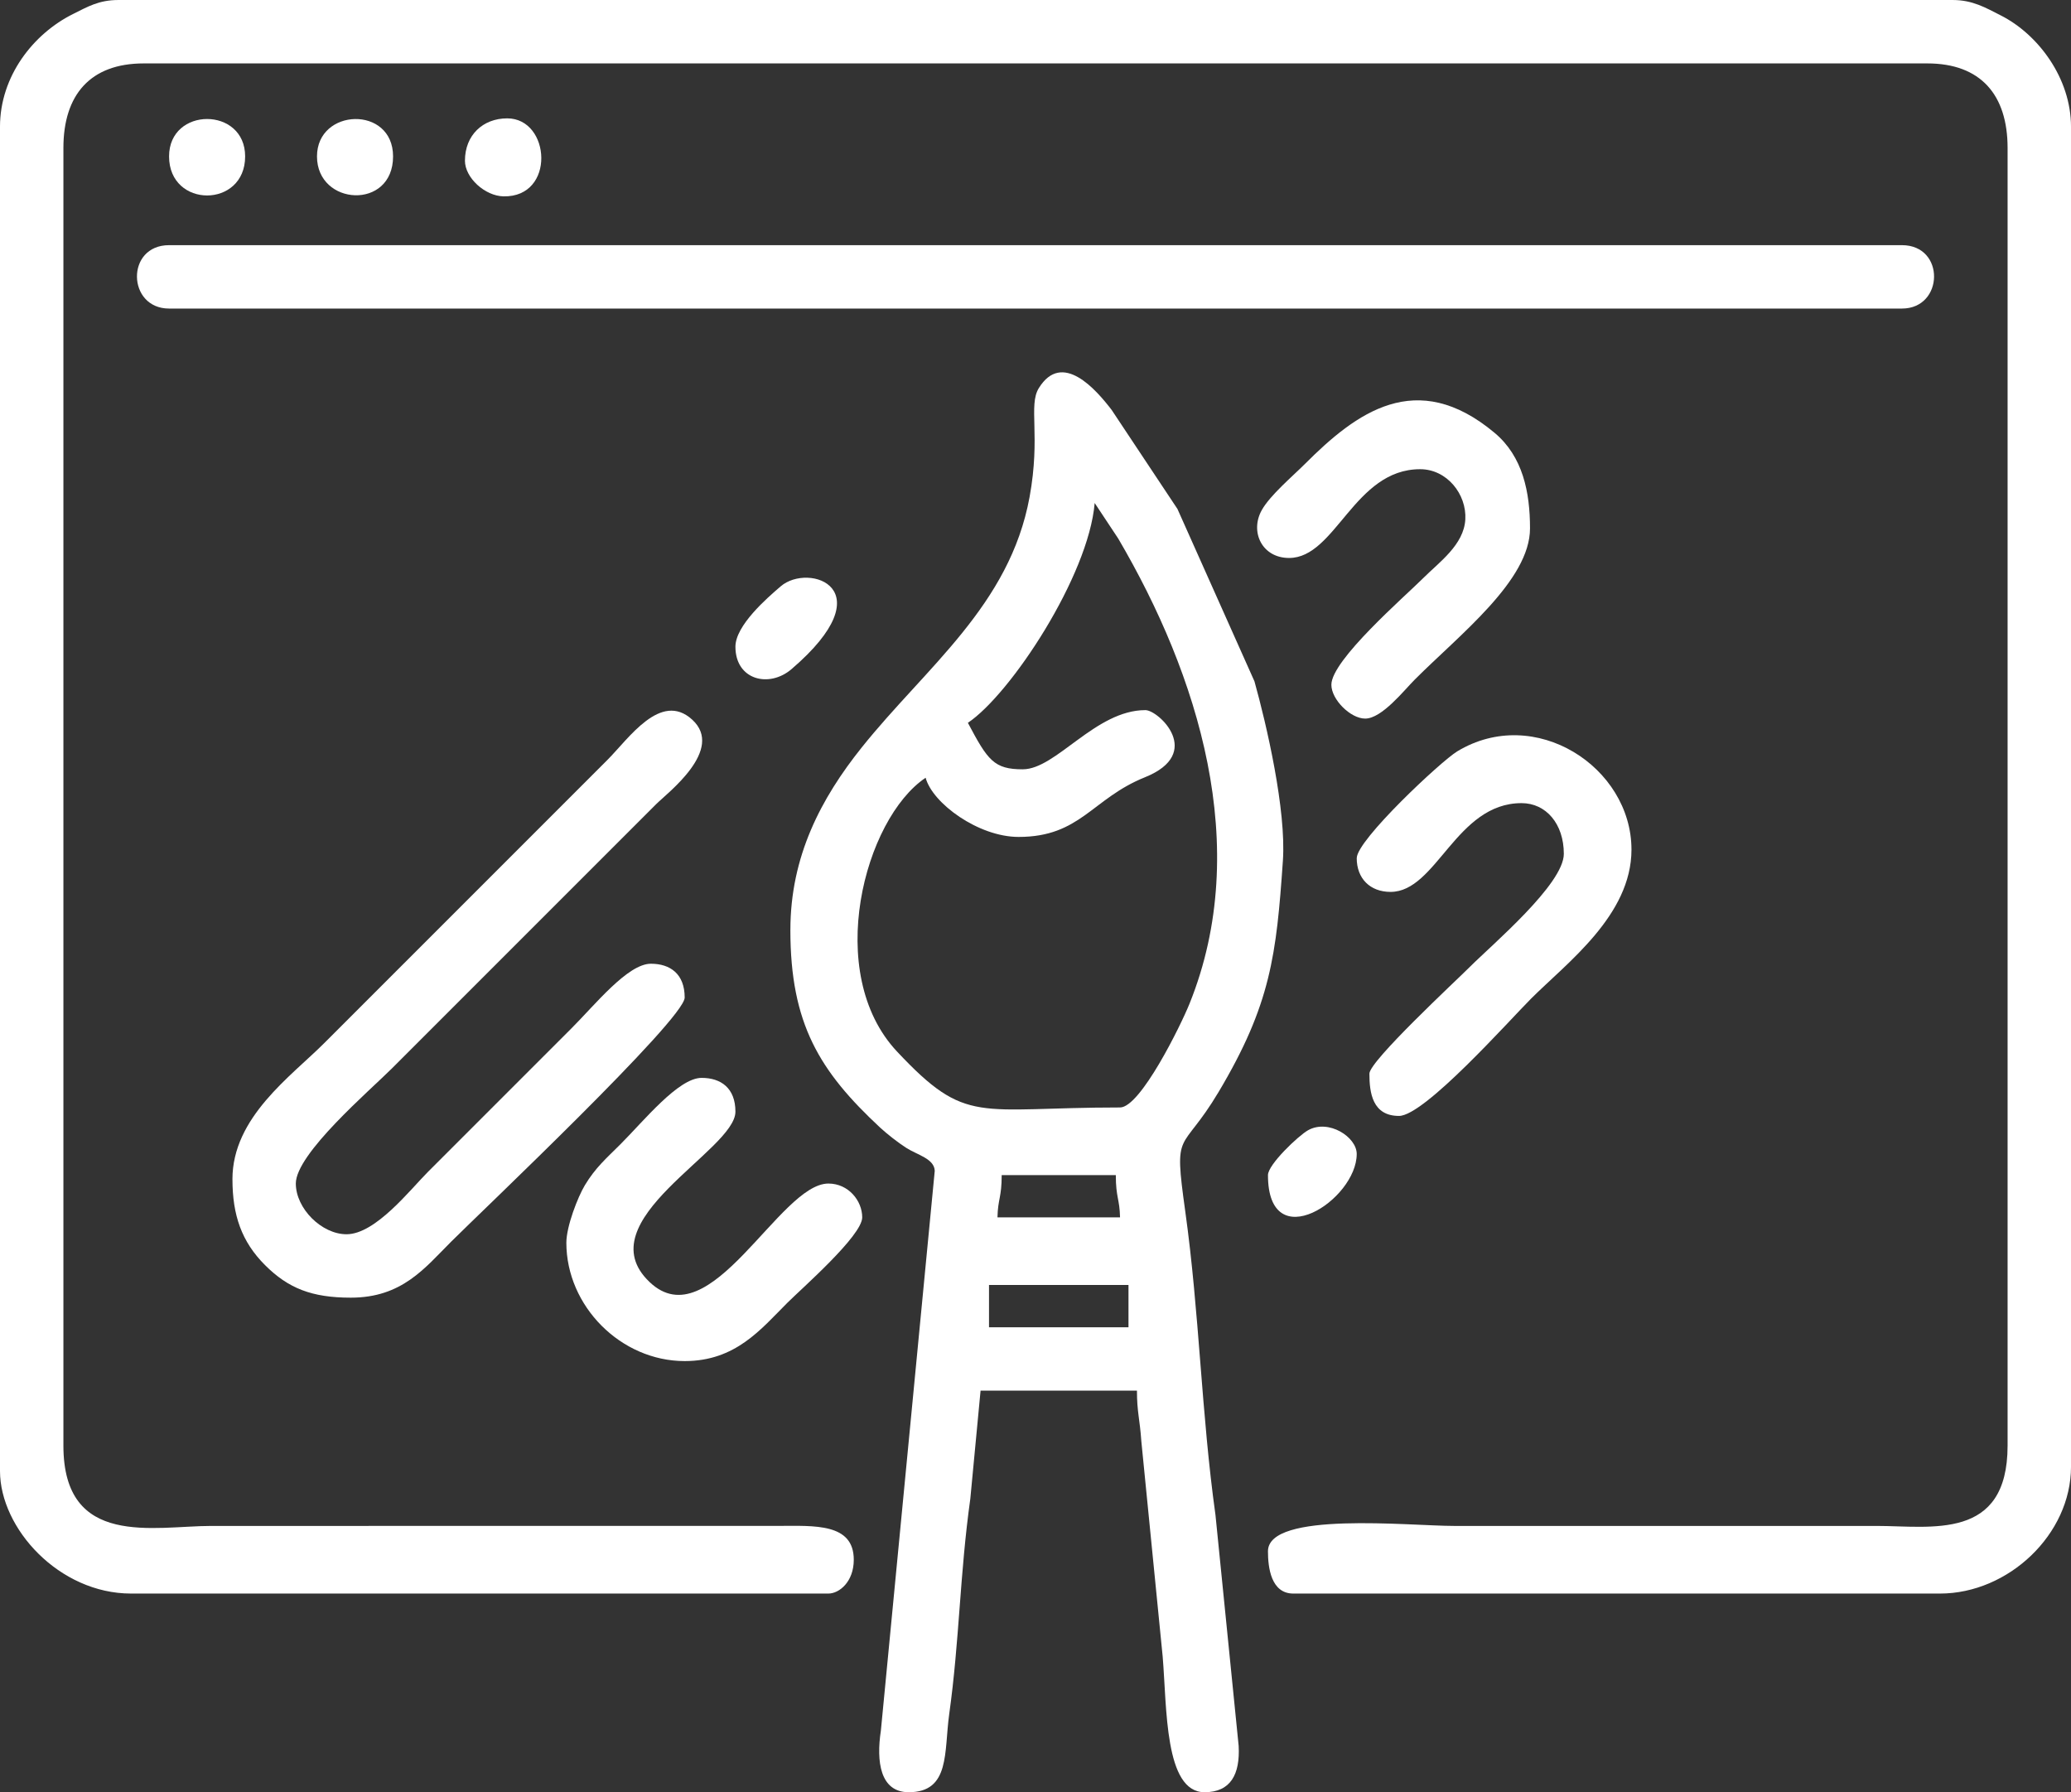
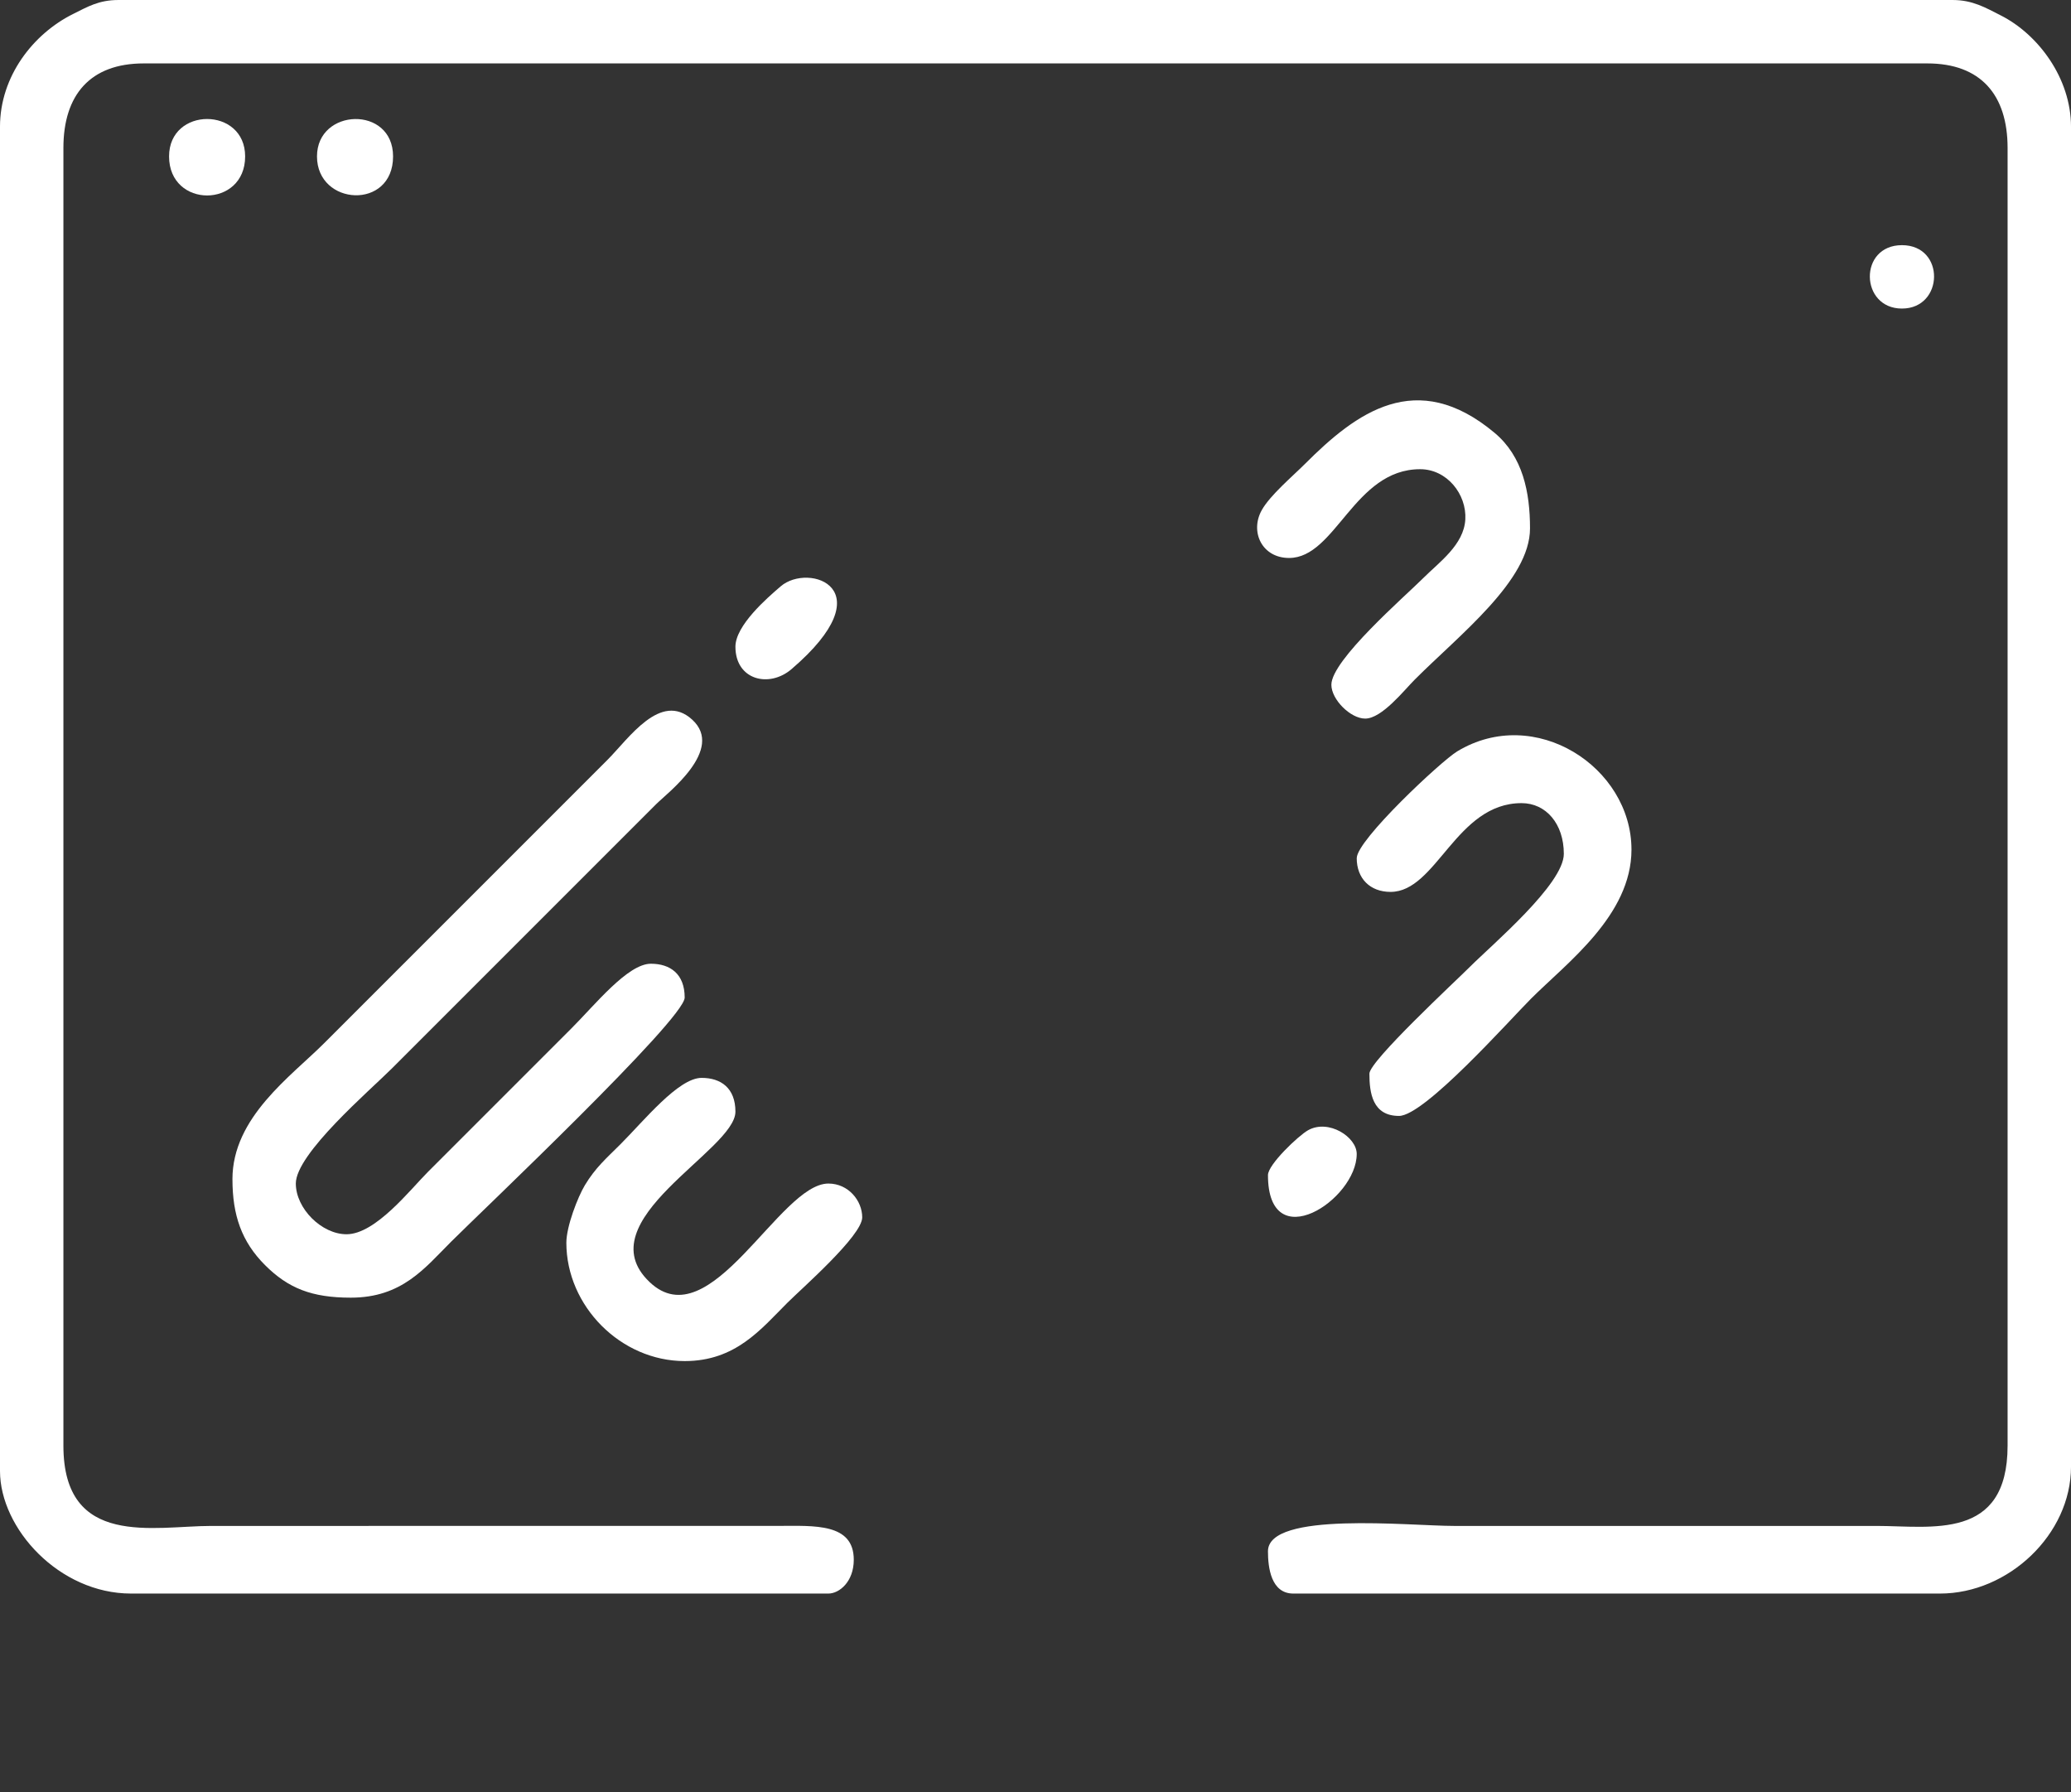
<svg xmlns="http://www.w3.org/2000/svg" xml:space="preserve" width="38.094mm" height="32.963mm" version="1.1" style="shape-rendering:geometricPrecision; text-rendering:geometricPrecision; image-rendering:optimizeQuality; fill-rule:evenodd; clip-rule:evenodd" viewBox="0 0 1157.57 1001.65">
  <rect x="0" y="0" width="1157.57" height="1001.65" fill="#333333" stroke="none" />
  <defs>
    <style type="text/css">
   
    .fil0 {fill:white}
   
  </style>
  </defs>
  <g id="Camada_x0020_1">
    <g id="_105553152442080">
      <path class="fil0" d="M-0 70.87l0 751.24c0,32.13 33.05,68.51 73.24,68.51l389.79 0c6.06,0 14.18,-6.56 14.18,-18.9 0,-20.51 -21.86,-18.99 -42.52,-18.91l-316.57 0.01c-31.92,0 -82.68,12.63 -82.68,-44.88l0 -725.25c0,-29.71 15.04,-47.25 44.88,-47.25l996.93 0c29.84,0 44.88,17.54 44.88,47.25l0 725.25c0,53.35 -42.66,44.88 -73.23,44.88l-236.24 0c-24.69,0 -103.94,-8.42 -103.94,14.18 0,8.91 1.65,23.62 14.17,23.62l361.45 0c38.26,0 73.24,-33.08 73.24,-70.87l0 -748.87c0,-27.31 -18.49,-51.79 -39.3,-62.29 -8.34,-4.21 -15.56,-8.59 -26.85,-8.59l-1025.28 0c-10.95,0 -17.25,3.82 -25.27,7.8 -22.23,11.05 -40.88,34.72 -40.88,63.07z" />
-       <path class="fil0" d="M552.8 718.17l77.96 0 0 23.62 -77.96 0 0 -23.62zm7.09 -61.42l63.79 0c0,12.58 2.13,13.22 2.36,23.63l-68.51 0c0.23,-10.41 2.36,-11.05 2.36,-23.63zm11.81 -226.79c-16.12,0 -19.59,-4.97 -30.71,-25.99 23.92,-16.02 67.48,-82.1 70.87,-122.85l13.18 19.9c44.56,75.97 75.2,172.17 39.84,259.91 -4.99,12.38 -27.46,58.02 -38.84,58.02 -79.98,0 -85.64,10.3 -124.66,-31.26 -41.16,-43.83 -18.3,-130.04 15.99,-153.01 3.8,14.23 29.48,33.07 51.97,33.07 34.6,0 40.98,-21.42 70.6,-33.34 33.27,-13.39 7.61,-37.53 0.27,-37.53 -27.91,0 -49.9,33.07 -68.51,33.07zm-129.93 89.77c0,52.52 16.33,78.97 50.17,110.47 3.76,3.5 10.07,8.43 14.64,11.35 6.16,3.94 15.62,6 15.89,12.82l-30.11 312.85c-2.63,17.23 -0.46,34.43 15.56,34.43 23.26,0 19.7,-22.6 22.62,-43.53 5.74,-41.12 5.91,-78.24 11.81,-120.48l5.73 -60.42 87.41 0c0,11.99 1.61,15.87 2.45,28.27l11.93 120.36c2.4,28.58 0.97,75.8 23.42,75.8 14.57,0 19.89,-9.99 19.05,-25.87l-12.96 -129.05c-7.92,-56.69 -8.97,-113.05 -16.89,-169.74 -6.62,-47.39 -2.45,-31.31 18.66,-66.74 29.17,-48.96 32.28,-76.6 35.91,-129.21 1.95,-28.26 -9.13,-76.07 -15.89,-100.24l-43.04 -96.34 -36.78 -55.35c-8.7,-11.36 -27.69,-33.33 -40.73,-12.17 -5.93,9.62 1.12,26.59 -5.15,60.84 -11.11,60.62 -57.93,95.1 -93.86,140.02 -22.63,28.3 -39.83,60.73 -39.83,101.91z" />
-       <path class="fil0" d="M94.5 172.45l968.58 0c23.52,0 24.34,-35.43 0,-35.43l-968.58 0c-24.34,0 -23.51,35.43 0,35.43z" />
+       <path class="fil0" d="M94.5 172.45l968.58 0c23.52,0 24.34,-35.43 0,-35.43c-24.34,0 -23.51,35.43 0,35.43z" />
      <path class="fil0" d="M129.93 659.11c0,20.06 5.15,34.9 18.2,47.94 12.97,12.96 26.14,18.2 47.94,18.2 28.66,0 41.32,-16.52 56.11,-31.3 16.38,-16.38 130.52,-124.37 130.52,-136.43 0,-13.26 -8.15,-18.9 -18.9,-18.9 -12.92,0 -31.23,22.96 -44.3,36.03l-80.32 80.32c-9.85,9.85 -29.27,34.84 -45.48,34.84 -13.94,0 -28.35,-14.4 -28.35,-28.35 0,-16.66 41.32,-51.95 53.75,-64.37l147.65 -147.65c6.23,-6.23 38.54,-30.52 20.11,-47.28 -17.59,-16 -35.49,10.69 -47.28,22.48l-158.28 158.28c-18.77,18.77 -51.38,41.52 -51.38,76.19z" />
      <path class="fil0" d="M758.33 479.57c0,11.43 7.47,18.9 18.9,18.9 25.78,0 36.56,-49.61 73.24,-49.61 13.64,0 23.62,11.53 23.62,28.35 0,16.94 -40.09,50.72 -52.56,63.2 -8.06,8.06 -56.11,52.6 -56.11,59.65 0,10.61 1.66,23.62 16.54,23.62 14.24,0 61.7,-53.43 73.83,-65.56 19.97,-19.97 56.11,-46.53 56.11,-83.27 0,-46.19 -54.02,-81.2 -97.42,-54.9 -9.06,5.48 -56.13,49.56 -56.13,59.63z" />
      <path class="fil0" d="M720.53 311.84c26.08,0 36.33,-49.61 73.24,-49.61 15.08,0 26.06,14.07 25.26,28.08 -0.81,14.21 -14.6,23.86 -23.49,32.75 -10.3,10.29 -51.38,45.83 -51.38,59.65 0,8.23 10.67,18.9 18.9,18.9 9.34,0 21.74,-15.83 27.76,-21.85 25.24,-25.24 64.37,-55.47 64.37,-84.45 0,-20.26 -4.01,-40.2 -19.82,-53.42 -43.7,-36.54 -77.37,-11.22 -105.98,17.39 -7.03,7.03 -19.38,17.41 -24.08,25.72 -6.84,12.08 -0.01,26.84 15.23,26.84z" />
      <path class="fil0" d="M316.56 694.54c0,35.42 30.42,66.15 66.15,66.15 28.47,0 42.61,-17.81 57.29,-32.48 8.08,-8.08 41.93,-37.59 41.93,-47.84 0,-9.3 -7.71,-18.9 -18.9,-18.9 -27.41,0 -65.94,87.37 -99.94,55.06 -36.05,-34.26 47.97,-73.56 47.97,-95.22 0,-13.26 -8.15,-18.9 -18.9,-18.9 -13,0 -32.23,23.98 -45.48,37.21 -7.73,7.72 -13.85,12.93 -19.76,22.76 -3.99,6.63 -10.36,23.06 -10.36,32.16z" />
      <path class="fil0" d="M411.06 361.45c0,18.58 18.81,23.27 31.37,12.5 52.62,-45.1 9.66,-59.73 -6.05,-46.27 -7.69,6.59 -25.32,21.9 -25.32,33.77z" />
      <path class="fil0" d="M708.72 656.74c0,46.16 49.61,13.92 49.61,-11.81 0,-9.47 -15.73,-19.67 -27.2,-13.25 -5.37,3.01 -22.41,19.17 -22.41,25.06z" />
-       <path class="fil0" d="M259.87 89.77c0,9.62 11.22,19.76 21.57,19.97 29.23,0.57 26.4,-43.59 2.06,-43.59 -13.6,0 -23.62,9.41 -23.62,23.62z" />
      <path class="fil0" d="M94.5 87.41c0,29.11 42.52,29.11 42.52,0 0,-27.87 -42.52,-27.87 -42.52,0z" />
      <path class="fil0" d="M177.18 87.41c0,27.73 42.52,30.19 42.52,0 0,-28.59 -42.52,-27.09 -42.52,0z" />
    </g>
  </g>
</svg>